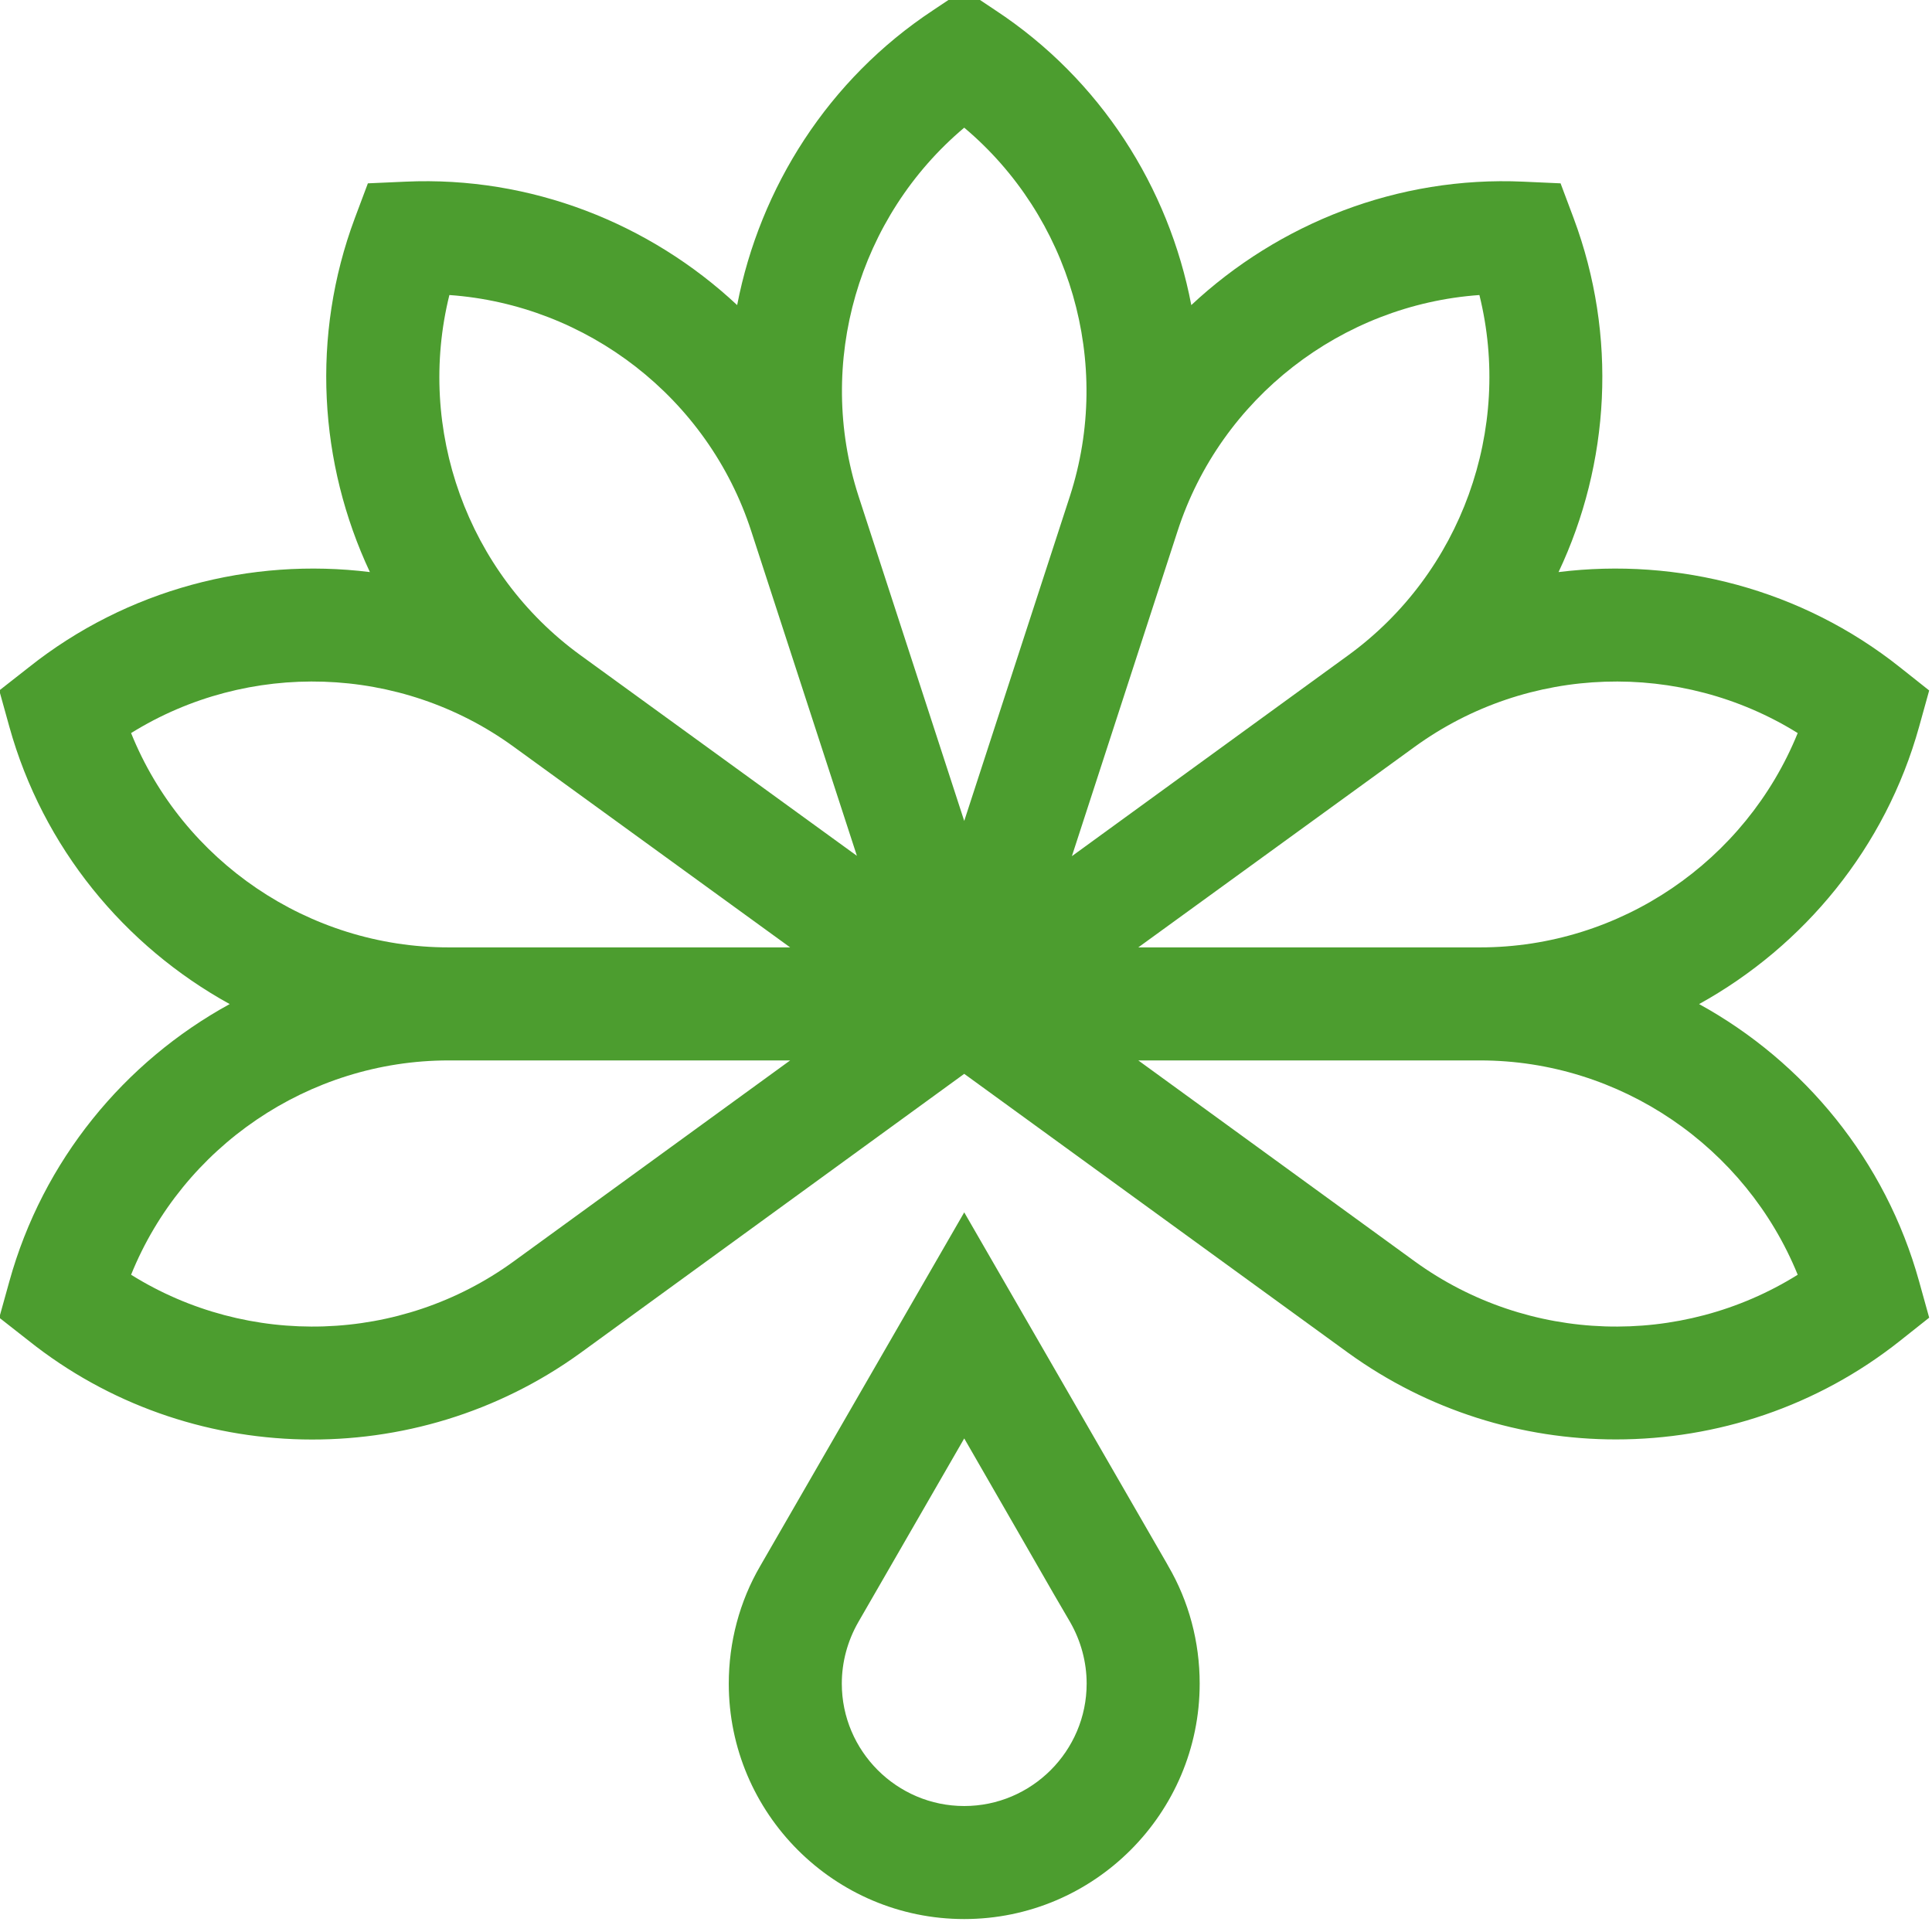
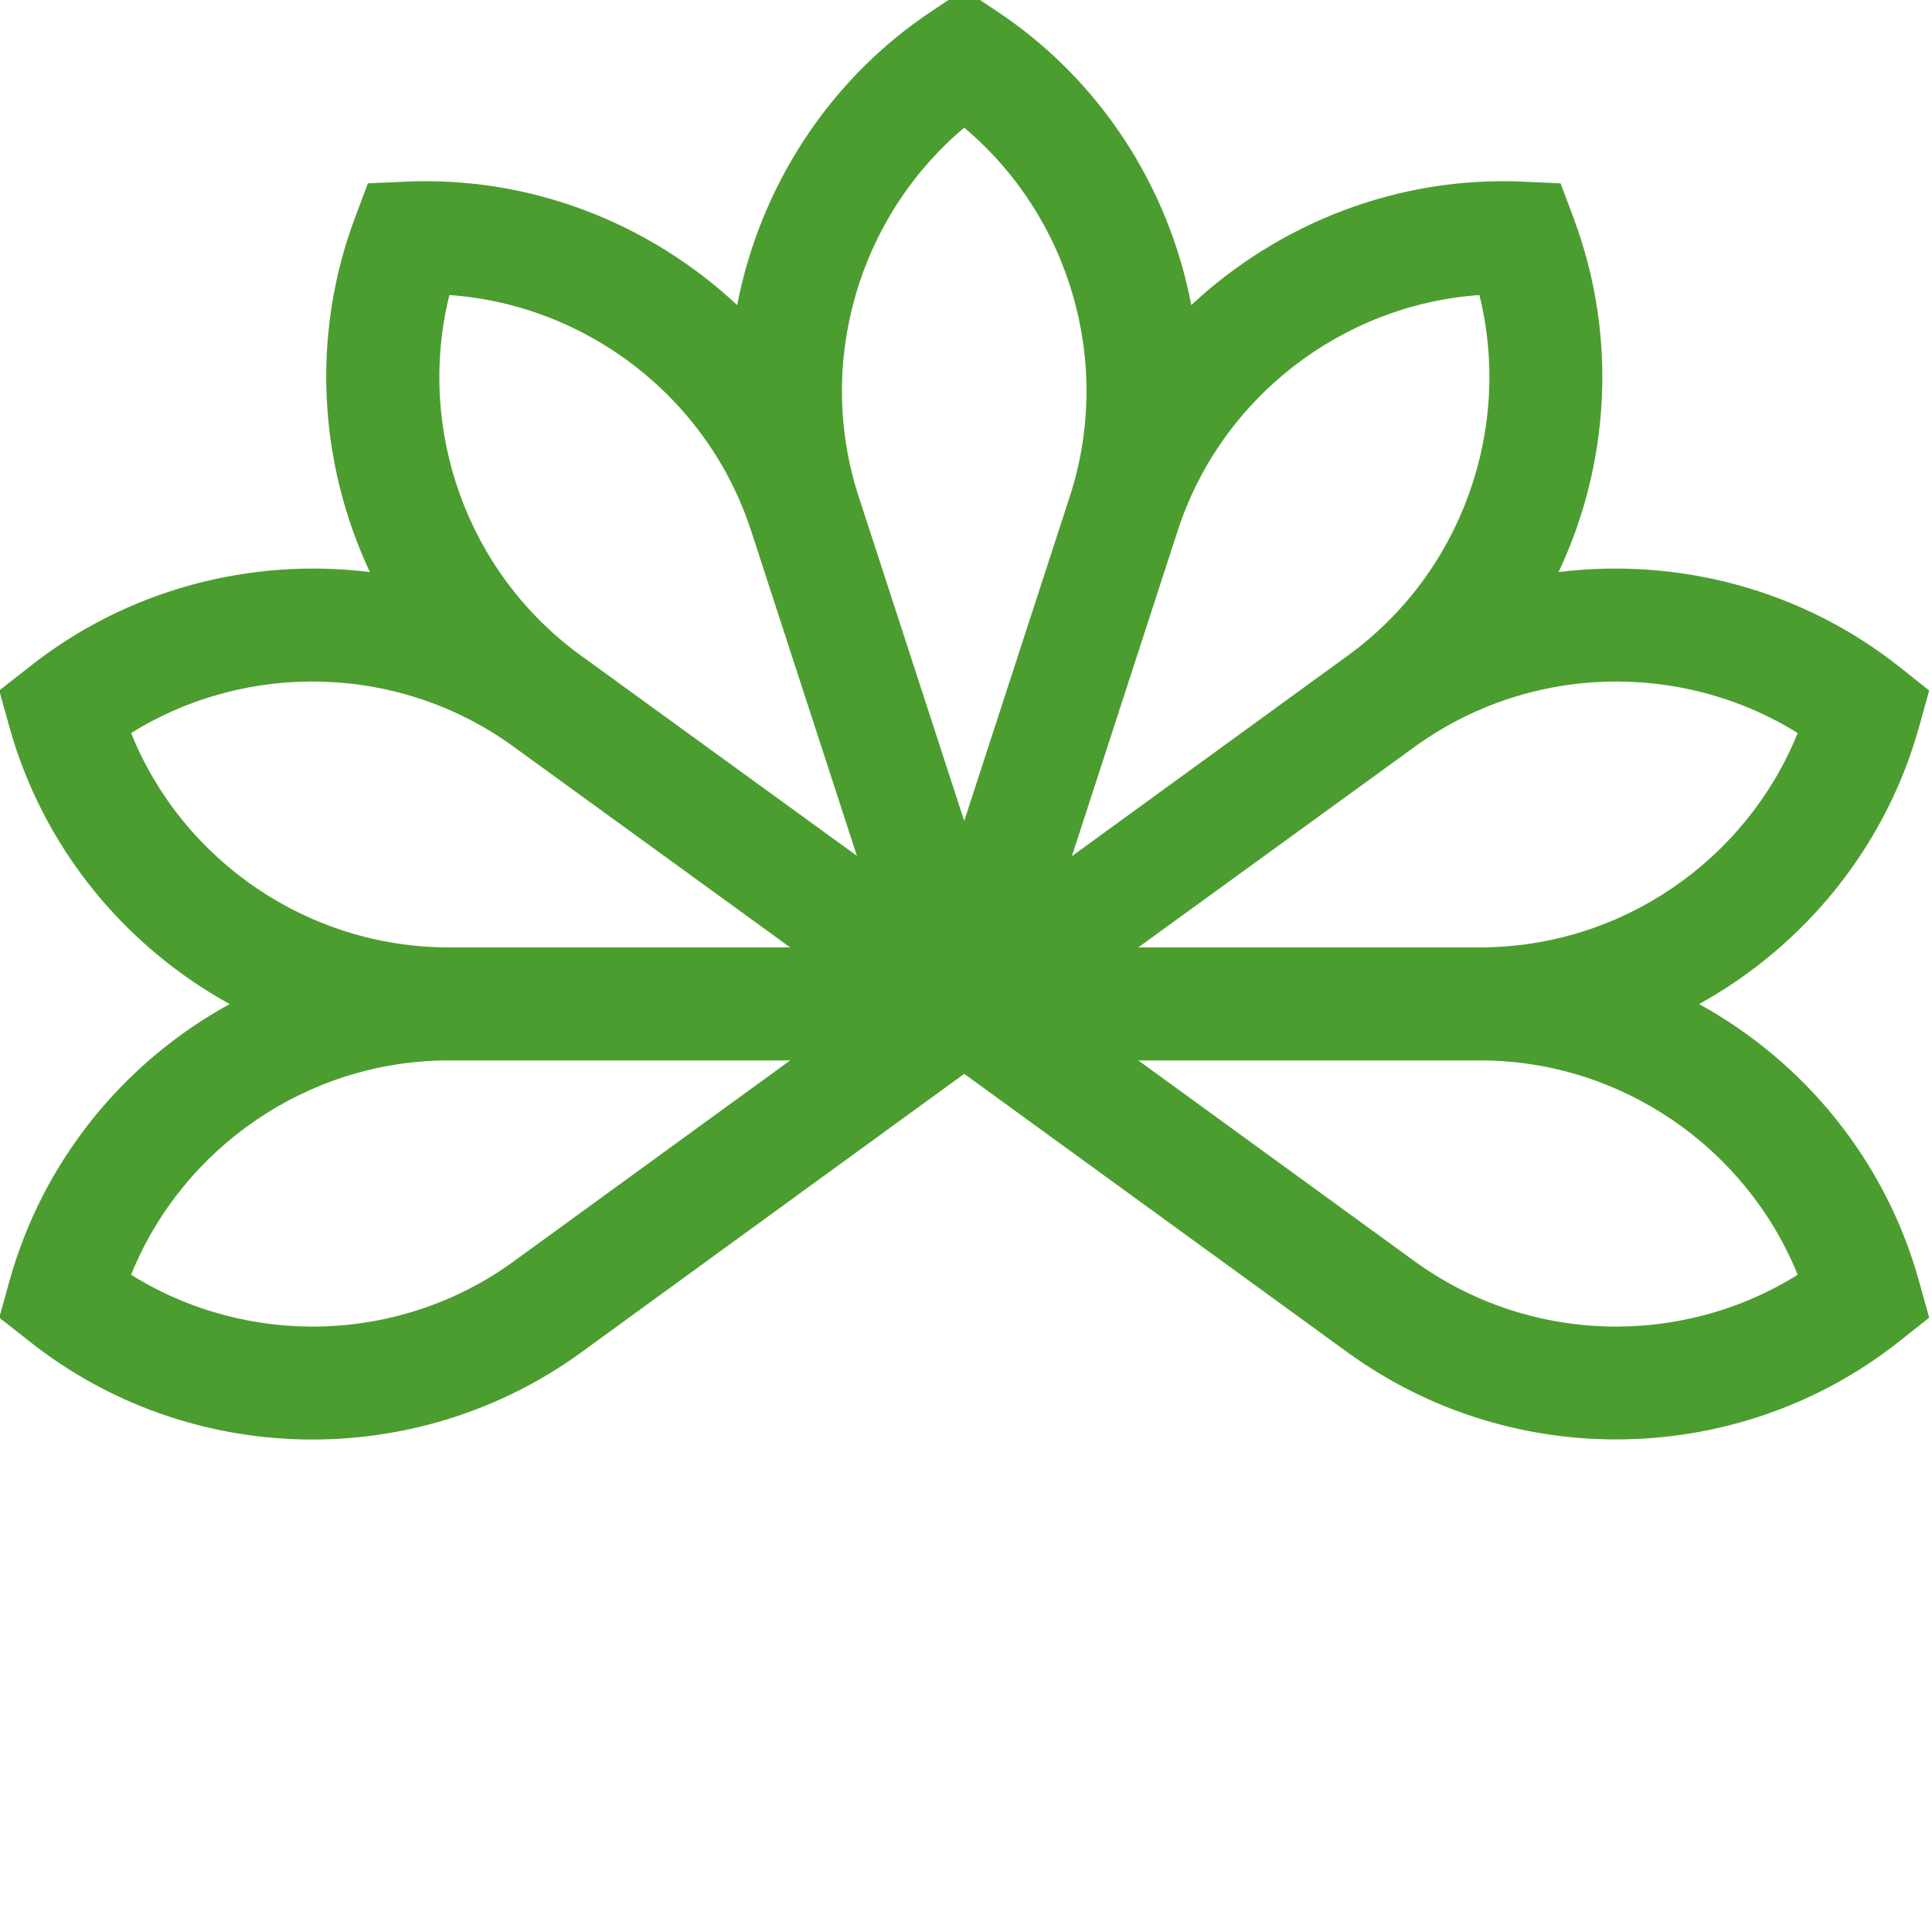
<svg xmlns="http://www.w3.org/2000/svg" width="100%" height="100%" viewBox="0 0 48 48" version="1.1" xml:space="preserve" style="fill-rule:evenodd;clip-rule:evenodd;stroke-linejoin:round;stroke-miterlimit:2;">
  <g transform="matrix(1,0,0,1,-502.323,-6618.03)">
    <g transform="matrix(8.333,0,0,8.333,0,0)">
      <g transform="matrix(1,0,0,1,64.499,794.794)">
        <path d="M0,3.162L-0.824,2.563L0.195,2.563C0.613,2.563 0.987,2.821 1.142,3.202C0.793,3.42 0.339,3.408 0,3.162M-2.686,3.162C-3.024,3.408 -3.478,3.42 -3.827,3.202C-3.673,2.821 -3.298,2.563 -2.88,2.563L-1.862,2.563L-2.686,3.162ZM-3.827,1.587C-3.478,1.37 -3.024,1.382 -2.686,1.628L-1.862,2.226L-2.88,2.226C-3.298,2.226 -3.673,1.969 -3.827,1.587M-2.878,0.281C-2.468,0.31 -2.107,0.587 -1.978,0.985L-1.663,1.953L-2.487,1.355C-2.826,1.109 -2.977,0.68 -2.878,0.281M-1.343,-0.218C-1.028,0.047 -0.899,0.483 -1.028,0.881L-1.343,1.849L-1.658,0.881C-1.787,0.483 -1.658,0.047 -1.343,-0.218M0.193,0.281C0.292,0.68 0.14,1.109 -0.198,1.355L-1.022,1.954L-0.707,0.985C-0.578,0.587 -0.217,0.31 0.193,0.281M1.142,1.587C0.987,1.969 0.613,2.226 0.195,2.226L-0.824,2.226L0,1.628C0.339,1.382 0.793,1.37 1.142,1.587M0.848,2.395C1.161,2.222 1.404,1.928 1.504,1.568L1.534,1.46L1.447,1.391C1.154,1.158 0.785,1.063 0.429,1.107C0.582,0.783 0.605,0.403 0.474,0.052L0.435,-0.052L0.324,-0.057C-0.05,-0.074 -0.405,0.067 -0.666,0.311C-0.733,-0.04 -0.937,-0.362 -1.25,-0.568L-1.343,-0.63L-1.436,-0.568C-1.748,-0.362 -1.952,-0.04 -2.02,0.311C-2.281,0.067 -2.635,-0.074 -3.009,-0.057L-3.121,-0.052L-3.16,0.052C-3.291,0.403 -3.267,0.783 -3.115,1.107C-3.47,1.063 -3.839,1.158 -4.132,1.391L-4.22,1.46L-4.19,1.568C-4.09,1.928 -3.847,2.222 -3.533,2.395C-3.847,2.567 -4.09,2.861 -4.19,3.222L-4.22,3.33L-4.132,3.399C-3.656,3.778 -2.98,3.792 -2.487,3.435L-1.343,2.603L-0.198,3.435C0.04,3.607 0.32,3.693 0.6,3.693C0.901,3.693 1.2,3.595 1.447,3.399L1.534,3.33L1.504,3.222C1.404,2.861 1.161,2.567 0.848,2.395" style="fill:rgb(76,157,47);fill-rule:nonzero;" />
      </g>
      <g transform="matrix(1,0,0,1,63.156,798.147)">
-         <path d="M0,1.433C-0.201,1.433 -0.365,1.269 -0.365,1.068C-0.365,1.004 -0.348,0.941 -0.316,0.885L0,0.337C0.1,0.511 0.207,0.696 0.267,0.801L0.316,0.885C0.348,0.941 0.365,1.004 0.365,1.068C0.365,1.269 0.201,1.433 0,1.433M0.608,0.717C0.606,0.714 0.605,0.711 0.603,0.708L0,-0.337L-0.608,0.717C-0.67,0.823 -0.702,0.945 -0.702,1.068C-0.702,1.455 -0.387,1.77 0,1.77C0.387,1.77 0.702,1.455 0.702,1.068C0.702,0.944 0.67,0.823 0.608,0.717" style="fill:rgb(76,157,47);fill-rule:nonzero;" />
-       </g>
+         </g>
    </g>
  </g>
</svg>